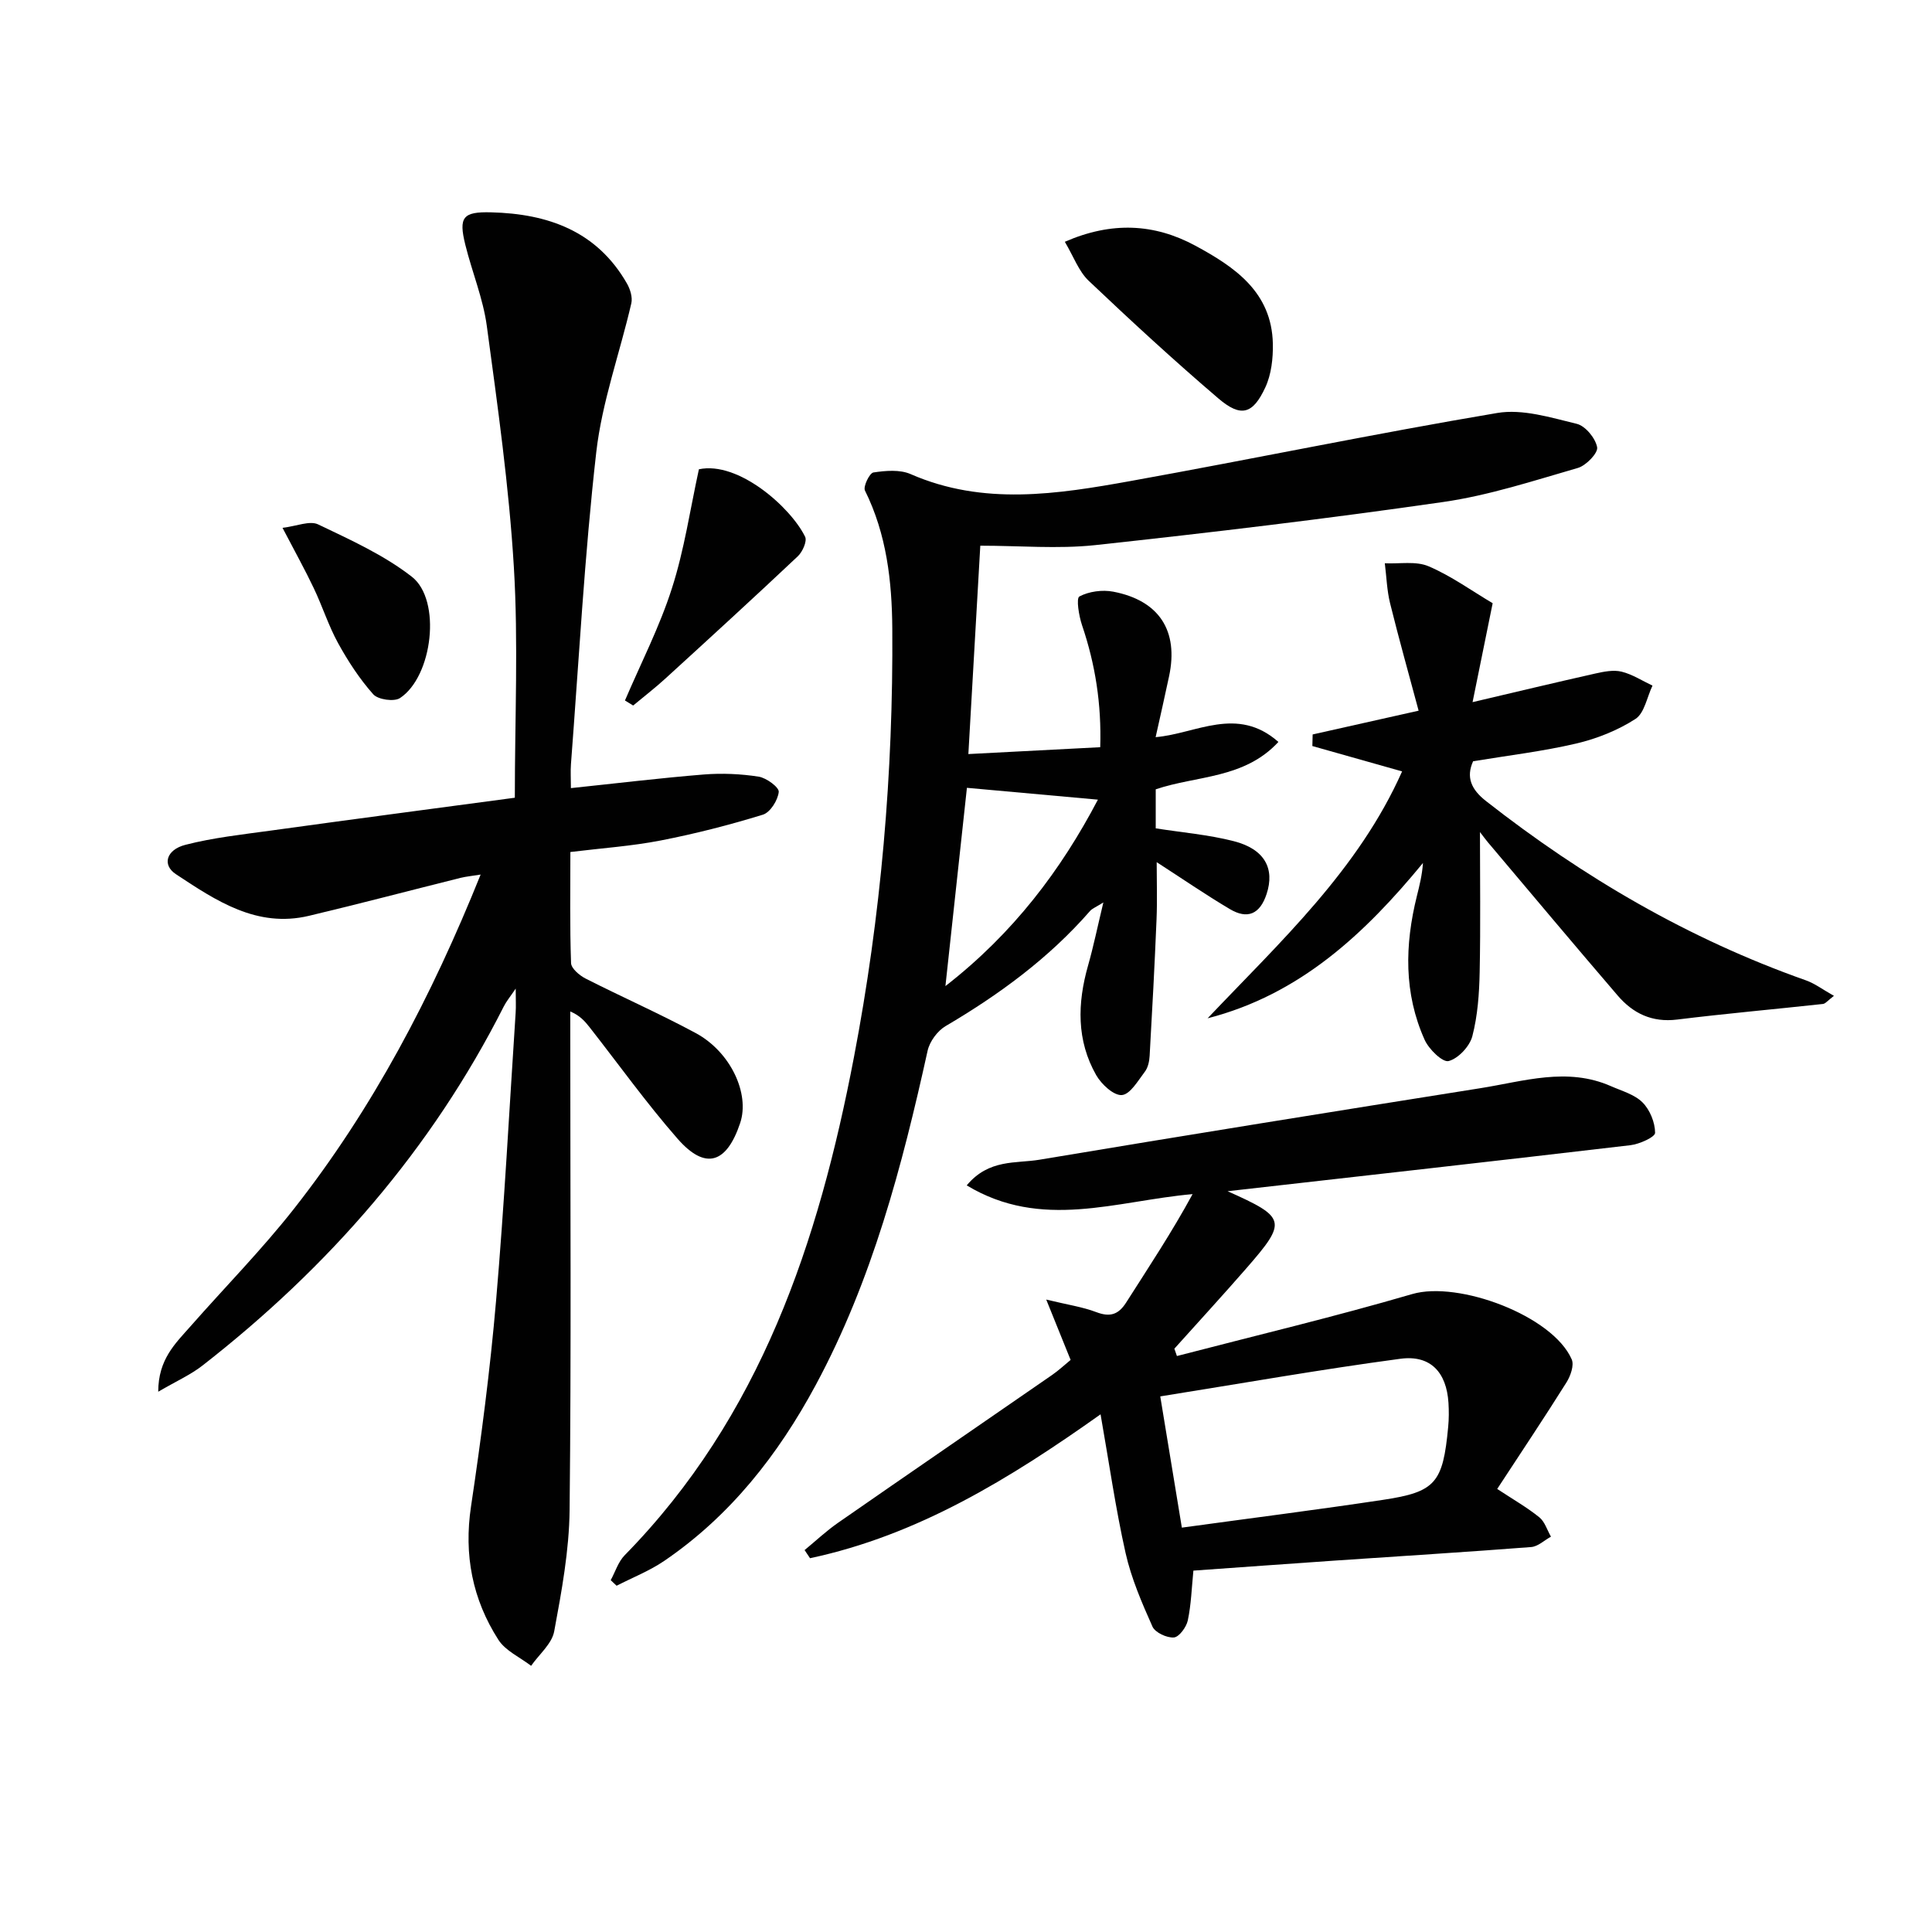
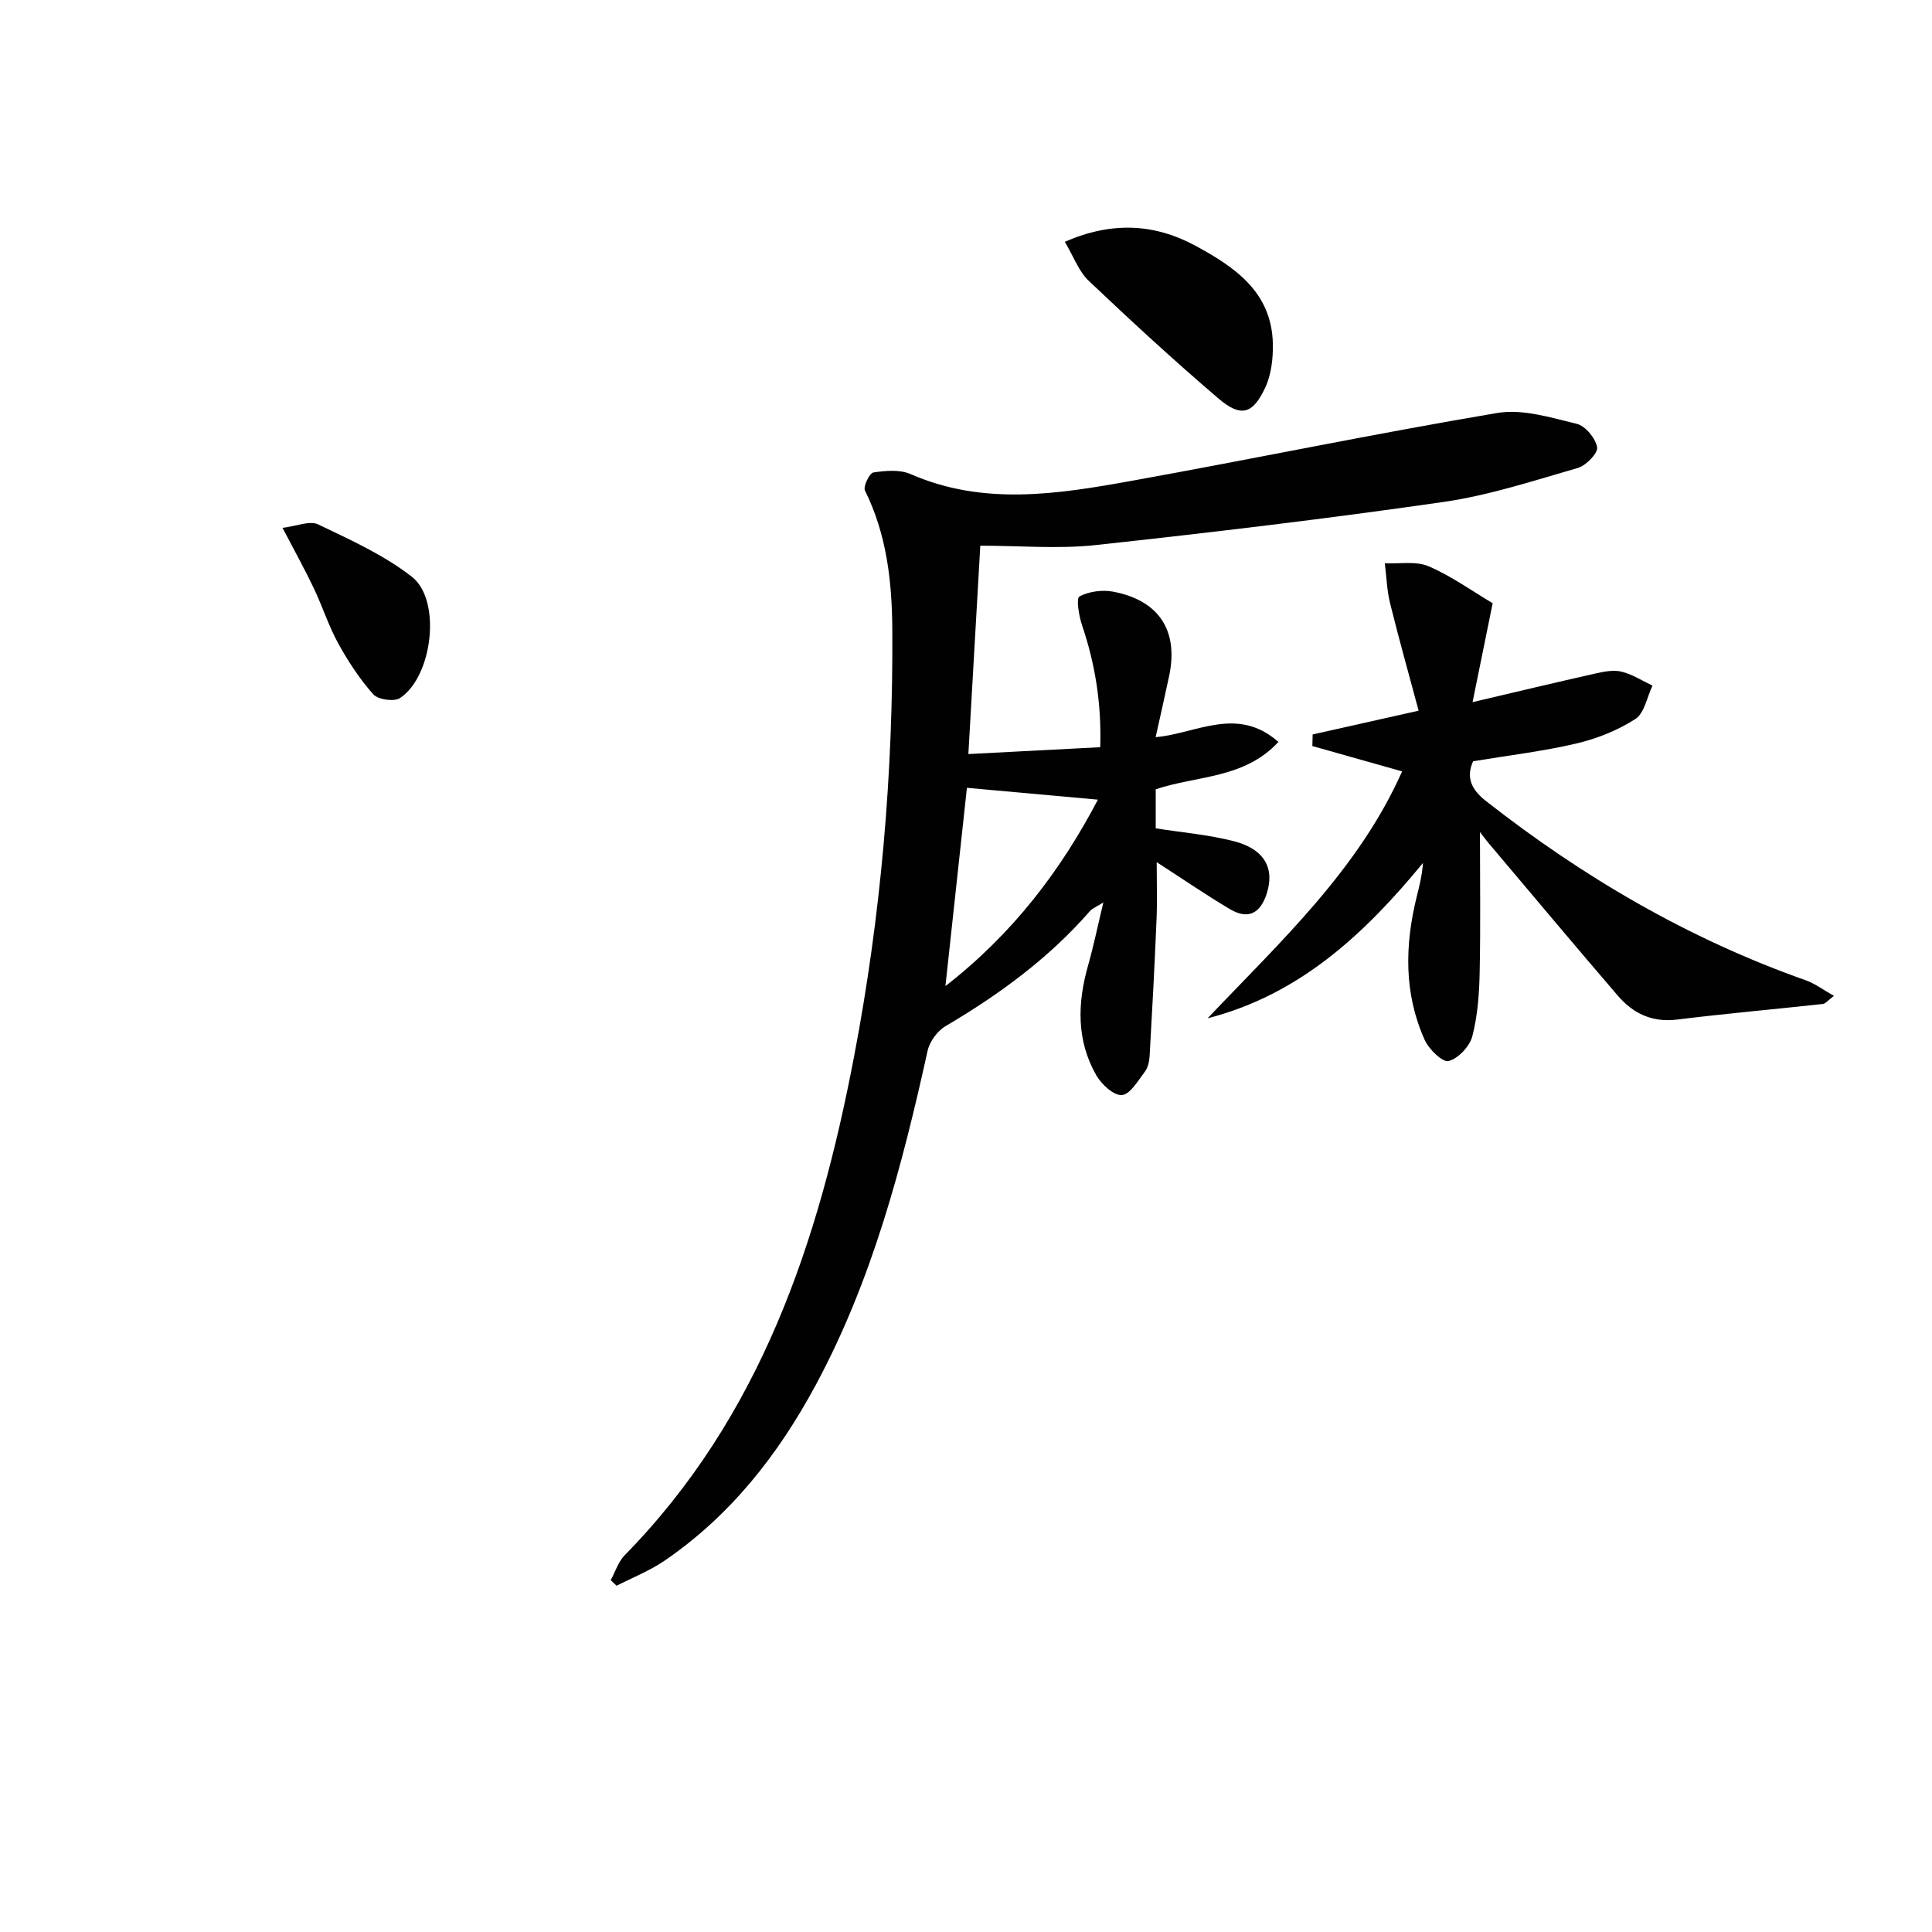
<svg xmlns="http://www.w3.org/2000/svg" enable-background="new 0 0 400 400" viewBox="0 0 400 400">
  <g fill="#010101">
-     <path d="m106.59 165.16c0-16.48.74-32.16-.2-47.74-1-16.7-3.36-33.33-5.6-49.93-.77-5.7-3.06-11.18-4.45-16.81-1.42-5.73-.52-6.87 5.33-6.72 11.78.29 21.92 3.88 28.14 14.75.67 1.17 1.18 2.84.9 4.08-2.38 10.3-6.07 20.42-7.26 30.83-2.44 21.45-3.59 43.05-5.24 64.59-.11 1.46-.01 2.94-.01 4.96 9.48-.99 18.48-2.09 27.52-2.82 3.76-.3 7.64-.13 11.36.45 1.6.25 4.25 2.21 4.15 3.16-.18 1.72-1.76 4.24-3.28 4.71-6.94 2.14-14.02 3.95-21.15 5.34-5.99 1.17-12.13 1.58-18.71 2.39 0 7.75-.13 15.37.14 22.99.04 1.12 1.74 2.56 3.01 3.21 7.56 3.84 15.33 7.26 22.79 11.28 7.23 3.89 11.24 12.54 9.22 18.61-2.82 8.46-7.23 9.82-12.96 3.28-6.45-7.37-12.18-15.38-18.23-23.1-.96-1.22-1.97-2.4-3.99-3.26v5.26c0 32.66.21 65.31-.14 97.97-.09 8.39-1.65 16.82-3.19 25.12-.48 2.58-3.13 4.76-4.78 7.13-2.3-1.77-5.31-3.1-6.78-5.4-5.37-8.38-7.17-17.56-5.66-27.61 2.11-14.11 3.96-28.29 5.18-42.51 1.71-19.87 2.75-39.8 4.06-59.71.09-1.32.01-2.66.01-4.98-1.14 1.69-1.92 2.61-2.45 3.66-14.99 29.66-36.29 54.02-62.37 74.36-2.5 1.95-5.48 3.27-9.19 5.44 0-6.73 3.58-10.02 6.67-13.53 7.14-8.12 14.76-15.86 21.43-24.34 16.33-20.78 28.5-43.97 38.65-69.2-1.8.29-3 .4-4.15.68-10.47 2.61-20.9 5.37-31.39 7.86-10.81 2.57-19.26-3.15-27.55-8.62-2.89-1.9-2.02-5.06 1.97-6.08 5.75-1.48 11.73-2.13 17.63-2.94 16.76-2.32 33.55-4.53 50.57-6.81z" />
    <path d="m202.96 112.98c-.8 13.96-1.62 28.19-2.47 43.14 8.84-.46 17.87-.93 27.3-1.42.28-8.94-1.02-17.18-3.77-25.27-.65-1.93-1.24-5.57-.54-5.94 1.98-1.05 4.76-1.42 7.01-.99 9.53 1.83 13.55 8.12 11.56 17.49-.86 4.06-1.78 8.1-2.79 12.63 8.36-.7 16.86-6.57 25.42.99-7.09 7.67-16.9 6.93-25.4 9.81v8.08c5.45.86 10.91 1.31 16.14 2.65 6.44 1.64 8.55 5.7 6.81 10.96-1.39 4.2-3.98 5.26-7.6 3.11-5.09-3.02-9.98-6.38-15.15-9.72 0 4.01.13 7.93-.03 11.83-.39 9.43-.89 18.85-1.43 28.27-.06 1.13-.34 2.44-1 3.3-1.41 1.85-3.03 4.68-4.75 4.82-1.69.13-4.22-2.22-5.3-4.1-4.11-7.2-3.92-14.9-1.7-22.71 1.12-3.95 1.95-7.99 3.17-13.07-1.59 1-2.31 1.26-2.75 1.76-8.52 9.77-18.79 17.3-29.91 23.84-1.69.99-3.31 3.2-3.73 5.11-5.28 23.91-11.47 47.5-23.18 69.24-7.76 14.41-17.67 27.04-31.31 36.35-3.06 2.09-6.59 3.47-9.9 5.17-.41-.38-.81-.77-1.22-1.15.95-1.74 1.56-3.8 2.89-5.16 28.15-28.7 40.15-64.87 47.46-103.07 5.61-29.29 8.16-58.94 7.95-88.77-.07-9.81-1.17-19.55-5.66-28.6-.41-.82.95-3.62 1.75-3.74 2.52-.38 5.48-.64 7.71.34 15.06 6.58 30.37 4.16 45.59 1.42 25.32-4.56 50.51-9.81 75.87-14.08 5.24-.88 11.07.95 16.45 2.25 1.79.43 3.88 2.98 4.22 4.85.22 1.19-2.28 3.78-3.98 4.28-9.21 2.66-18.43 5.69-27.87 7.05-23.99 3.46-48.07 6.33-72.16 8.94-7.68.81-15.54.11-23.7.11zm-7.22 91.18c14.07-10.94 23.94-24.05 31.57-38.6-9.2-.83-18.01-1.63-27.12-2.45-1.38 12.73-2.85 26.34-4.45 41.05z" />
-     <path d="m254.16 246.63c12.18 5.44 12.38 6.22 3.85 16-4.88 5.6-9.91 11.07-14.87 16.6.18.51.35 1.01.53 1.52 16.25-4.23 32.61-8.12 48.72-12.83 9.56-2.79 29.07 4.47 33.02 13.53.53 1.22-.25 3.42-1.08 4.75-4.58 7.3-9.38 14.47-14.35 22.07 3.37 2.22 6.21 3.84 8.72 5.87 1.14.92 1.62 2.65 2.41 4.01-1.36.74-2.68 2.04-4.1 2.15-13.42 1.04-26.87 1.86-40.3 2.78-9.93.68-19.86 1.41-29.63 2.1-.36 3.6-.46 7.02-1.16 10.32-.3 1.39-1.8 3.43-2.88 3.52-1.46.11-3.87-1.01-4.43-2.24-2.2-4.93-4.39-10-5.57-15.24-2.07-9.22-3.4-18.61-5.18-28.72-18.82 13.36-37.87 25.05-60.15 29.79-.38-.56-.75-1.12-1.13-1.68 2.3-1.89 4.48-3.95 6.91-5.64 14.75-10.25 29.57-20.4 44.34-30.62 1.36-.94 2.57-2.08 3.83-3.11-1.52-3.77-2.97-7.35-5.05-12.5 4.5 1.09 7.55 1.53 10.36 2.6 2.82 1.07 4.57.55 6.18-1.97 4.69-7.36 9.51-14.63 13.76-22.46-15.84 1.4-31.25 7.55-46.76-1.81 4.58-5.51 10.2-4.5 15.04-5.31 30.43-5.09 60.89-9.98 91.36-14.82 8.94-1.42 17.92-4.4 26.96-.42 2.27 1 4.91 1.72 6.56 3.38 1.53 1.53 2.59 4.15 2.6 6.29.01.87-3.23 2.34-5.1 2.56-27.66 3.25-55.36 6.35-83.41 9.53zm-9.47 69.65c14.66-2.01 28.17-3.72 41.64-5.75 10.91-1.64 12.41-3.5 13.5-15.1.16-1.65.16-3.34.06-4.99-.4-6.3-3.7-9.96-9.96-9.12-16.39 2.19-32.69 5.07-49.71 7.79 1.6 9.73 3.01 18.32 4.47 27.17z" />
    <path d="m306.41 172.27c0 9.52.14 19.26-.06 28.99-.09 4.45-.41 9.01-1.52 13.28-.55 2.1-2.91 4.62-4.91 5.14-1.25.32-4.09-2.45-4.96-4.39-4.33-9.63-4.12-19.66-1.62-29.74.55-2.2 1.1-4.4 1.27-6.88-12.08 14.68-25.49 27.25-44.59 32.16 15.06-15.87 31.2-30.72 40.27-51.12-6.44-1.82-12.51-3.53-18.58-5.25.02-.8.04-1.6.06-2.4 6.9-1.55 13.81-3.1 21.94-4.92-1.99-7.43-4.07-14.81-5.91-22.25-.66-2.68-.74-5.51-1.09-8.27 3.05.15 6.43-.5 9.06.62 4.67 1.99 8.89 5.05 13.27 7.65-1.45 7.13-2.79 13.72-4.16 20.48 8.82-2.07 17.11-4.06 25.44-5.93 1.76-.39 3.73-.79 5.41-.38 2.23.55 4.28 1.89 6.4 2.89-1.14 2.37-1.66 5.7-3.54 6.91-3.67 2.36-7.98 4.08-12.25 5.08-6.92 1.62-14.03 2.46-21.35 3.67-1.5 3.32-.38 5.85 2.67 8.24 20.16 15.8 41.99 28.56 66.21 37.11 1.88.66 3.54 1.94 5.83 3.22-1.3.98-1.76 1.63-2.29 1.68-10.06 1.1-20.14 1.99-30.18 3.23-5.19.64-9.14-1.27-12.32-4.99-8.77-10.22-17.43-20.54-26.11-30.83-.98-1.1-1.85-2.31-2.39-3z" />
    <path d="m220.46 50.06c9.71-4.24 18.53-3.77 26.99.79 8.19 4.42 15.86 9.62 16.08 20.32.06 3.02-.31 6.35-1.56 9.04-2.59 5.58-5.06 6.26-9.73 2.27-9.18-7.84-18.07-16.03-26.83-24.34-2.07-1.96-3.12-5-4.95-8.08z" />
-     <path d="m144.7 97.16c8.16-1.75 19.02 7.88 21.99 13.97.45.92-.54 3.13-1.52 4.05-9.04 8.52-18.2 16.9-27.37 25.27-2.15 1.97-4.47 3.75-6.71 5.62-.57-.35-1.13-.69-1.7-1.04 3.3-7.72 7.18-15.26 9.72-23.22 2.56-7.94 3.77-16.32 5.59-24.65z" />
    <path d="m58.49 109.28c2.92-.34 5.63-1.54 7.37-.71 6.69 3.2 13.62 6.33 19.41 10.84 6.19 4.83 4.31 20.67-2.46 25.12-1.22.8-4.55.32-5.53-.78-2.83-3.18-5.22-6.85-7.28-10.59-1.99-3.62-3.25-7.64-5.04-11.39-1.78-3.75-3.8-7.38-6.47-12.49z" />
  </g>
</svg>